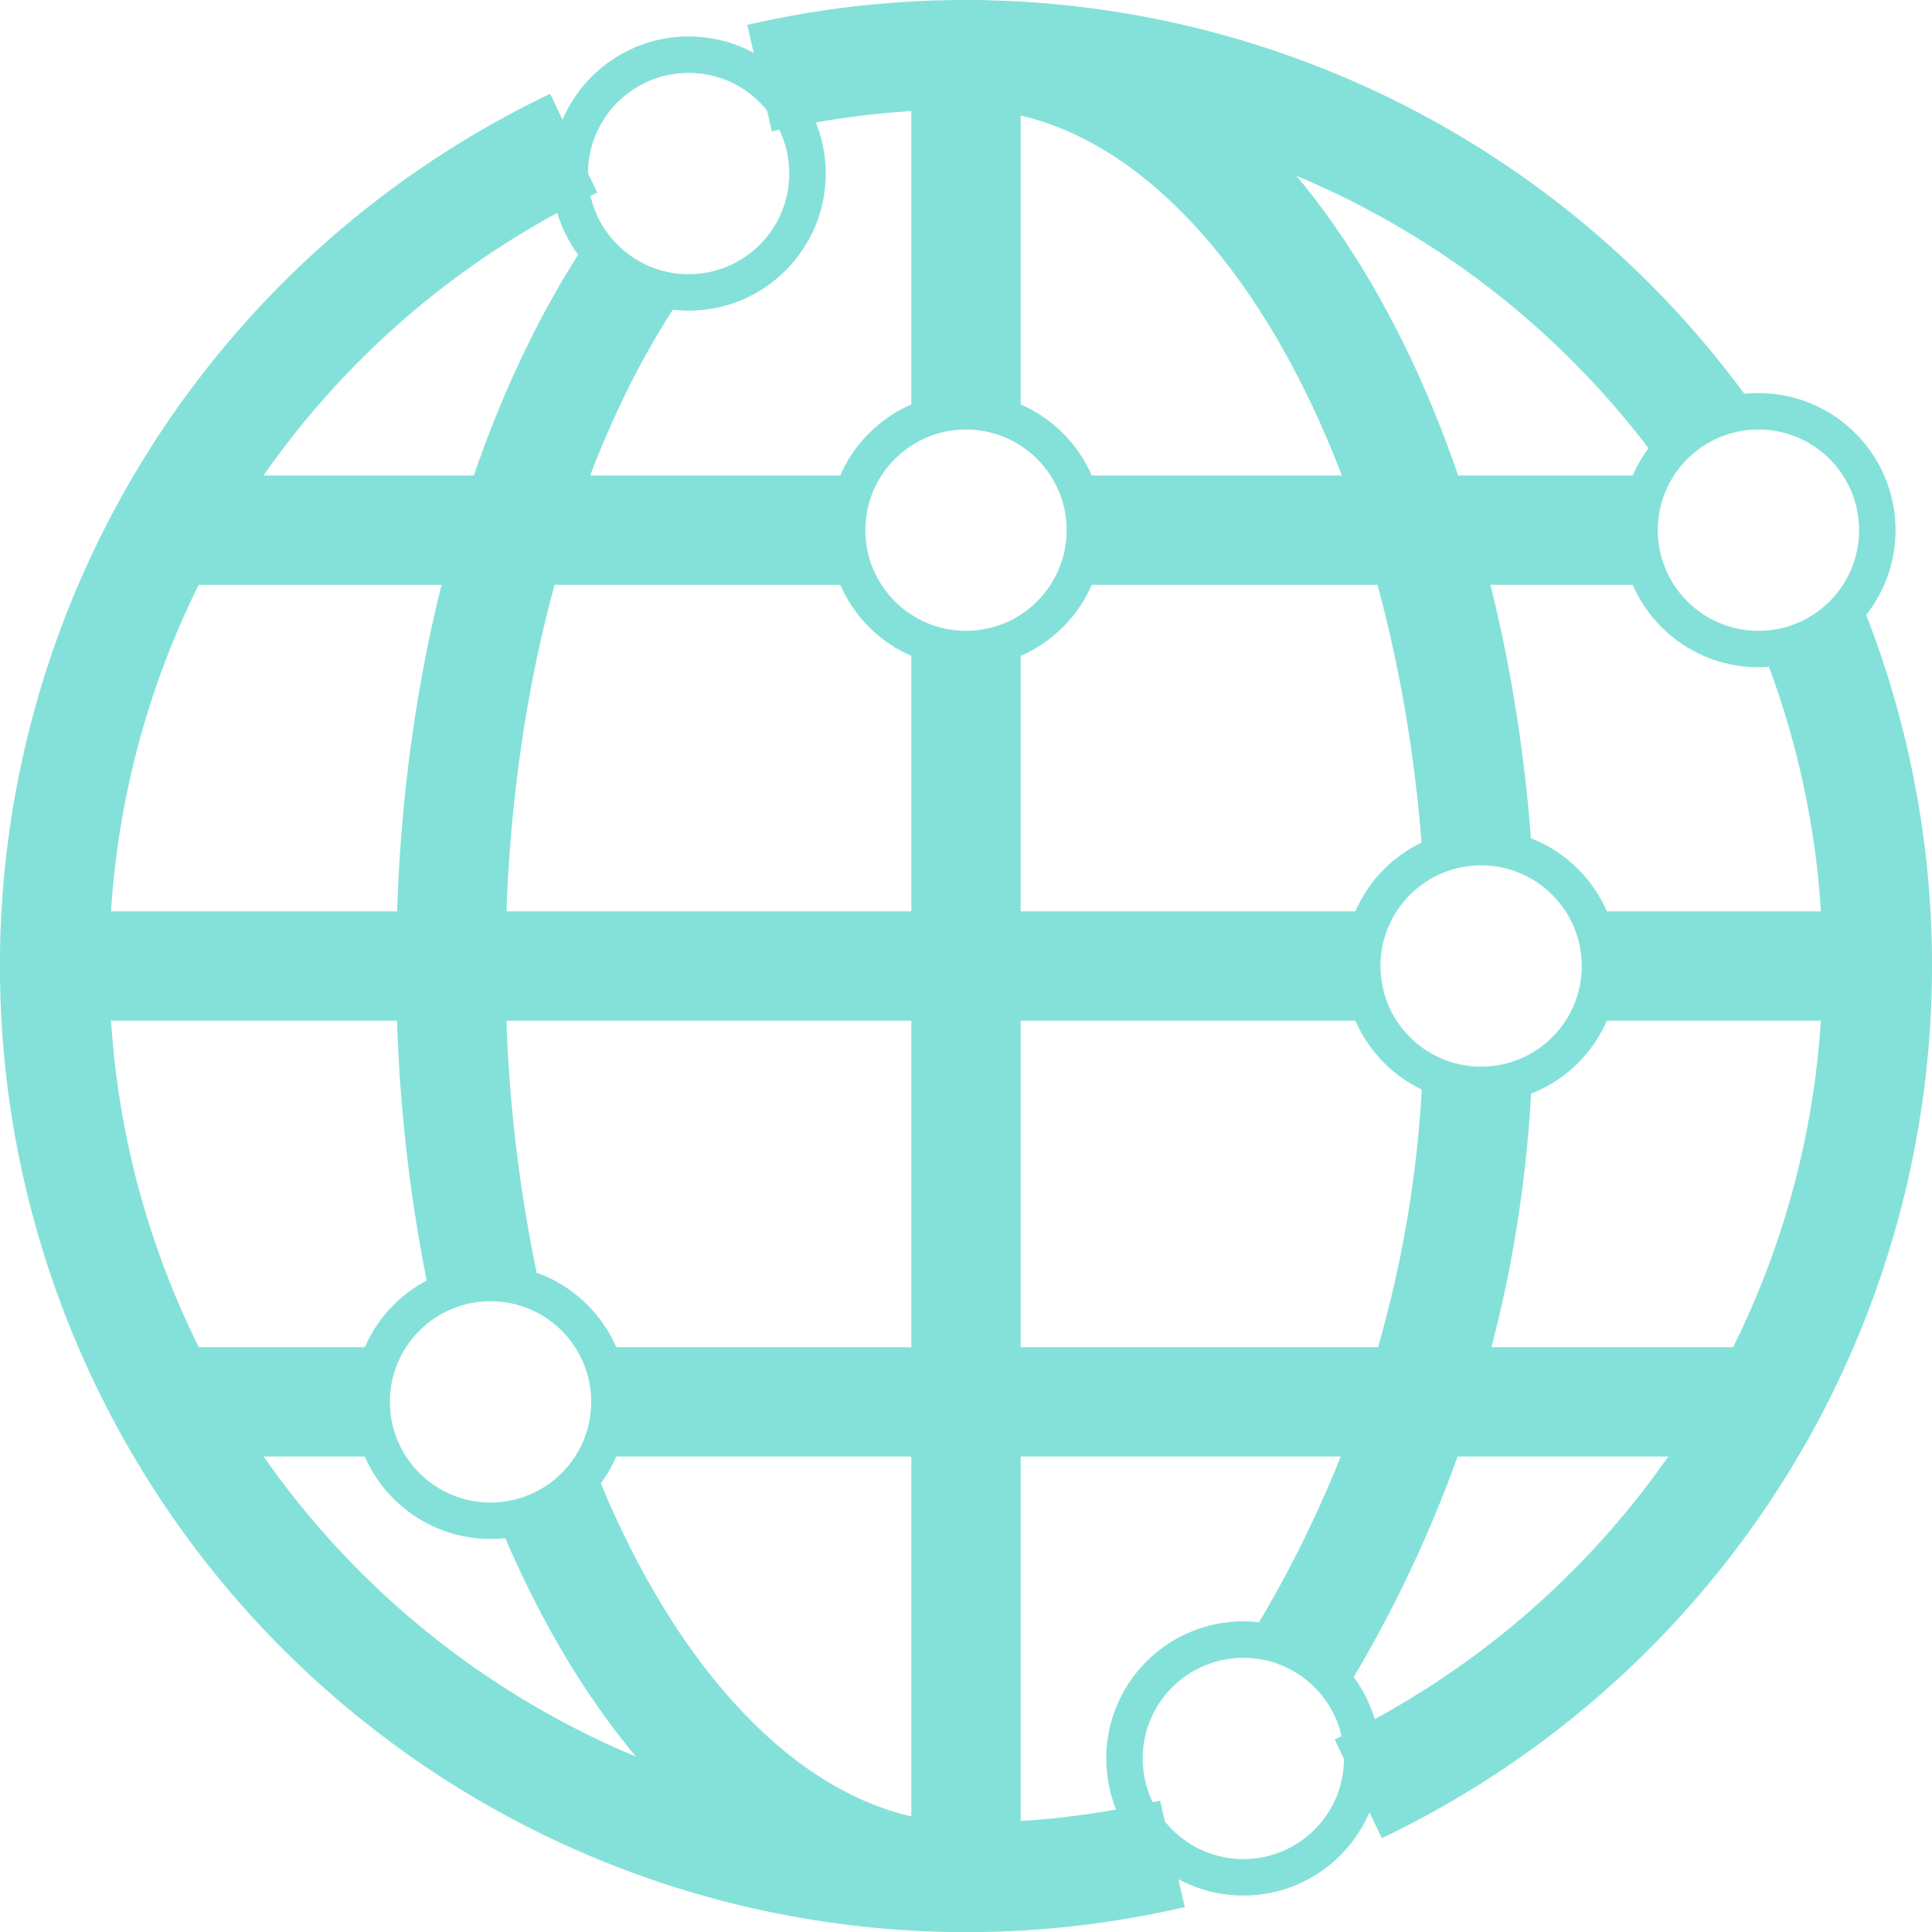
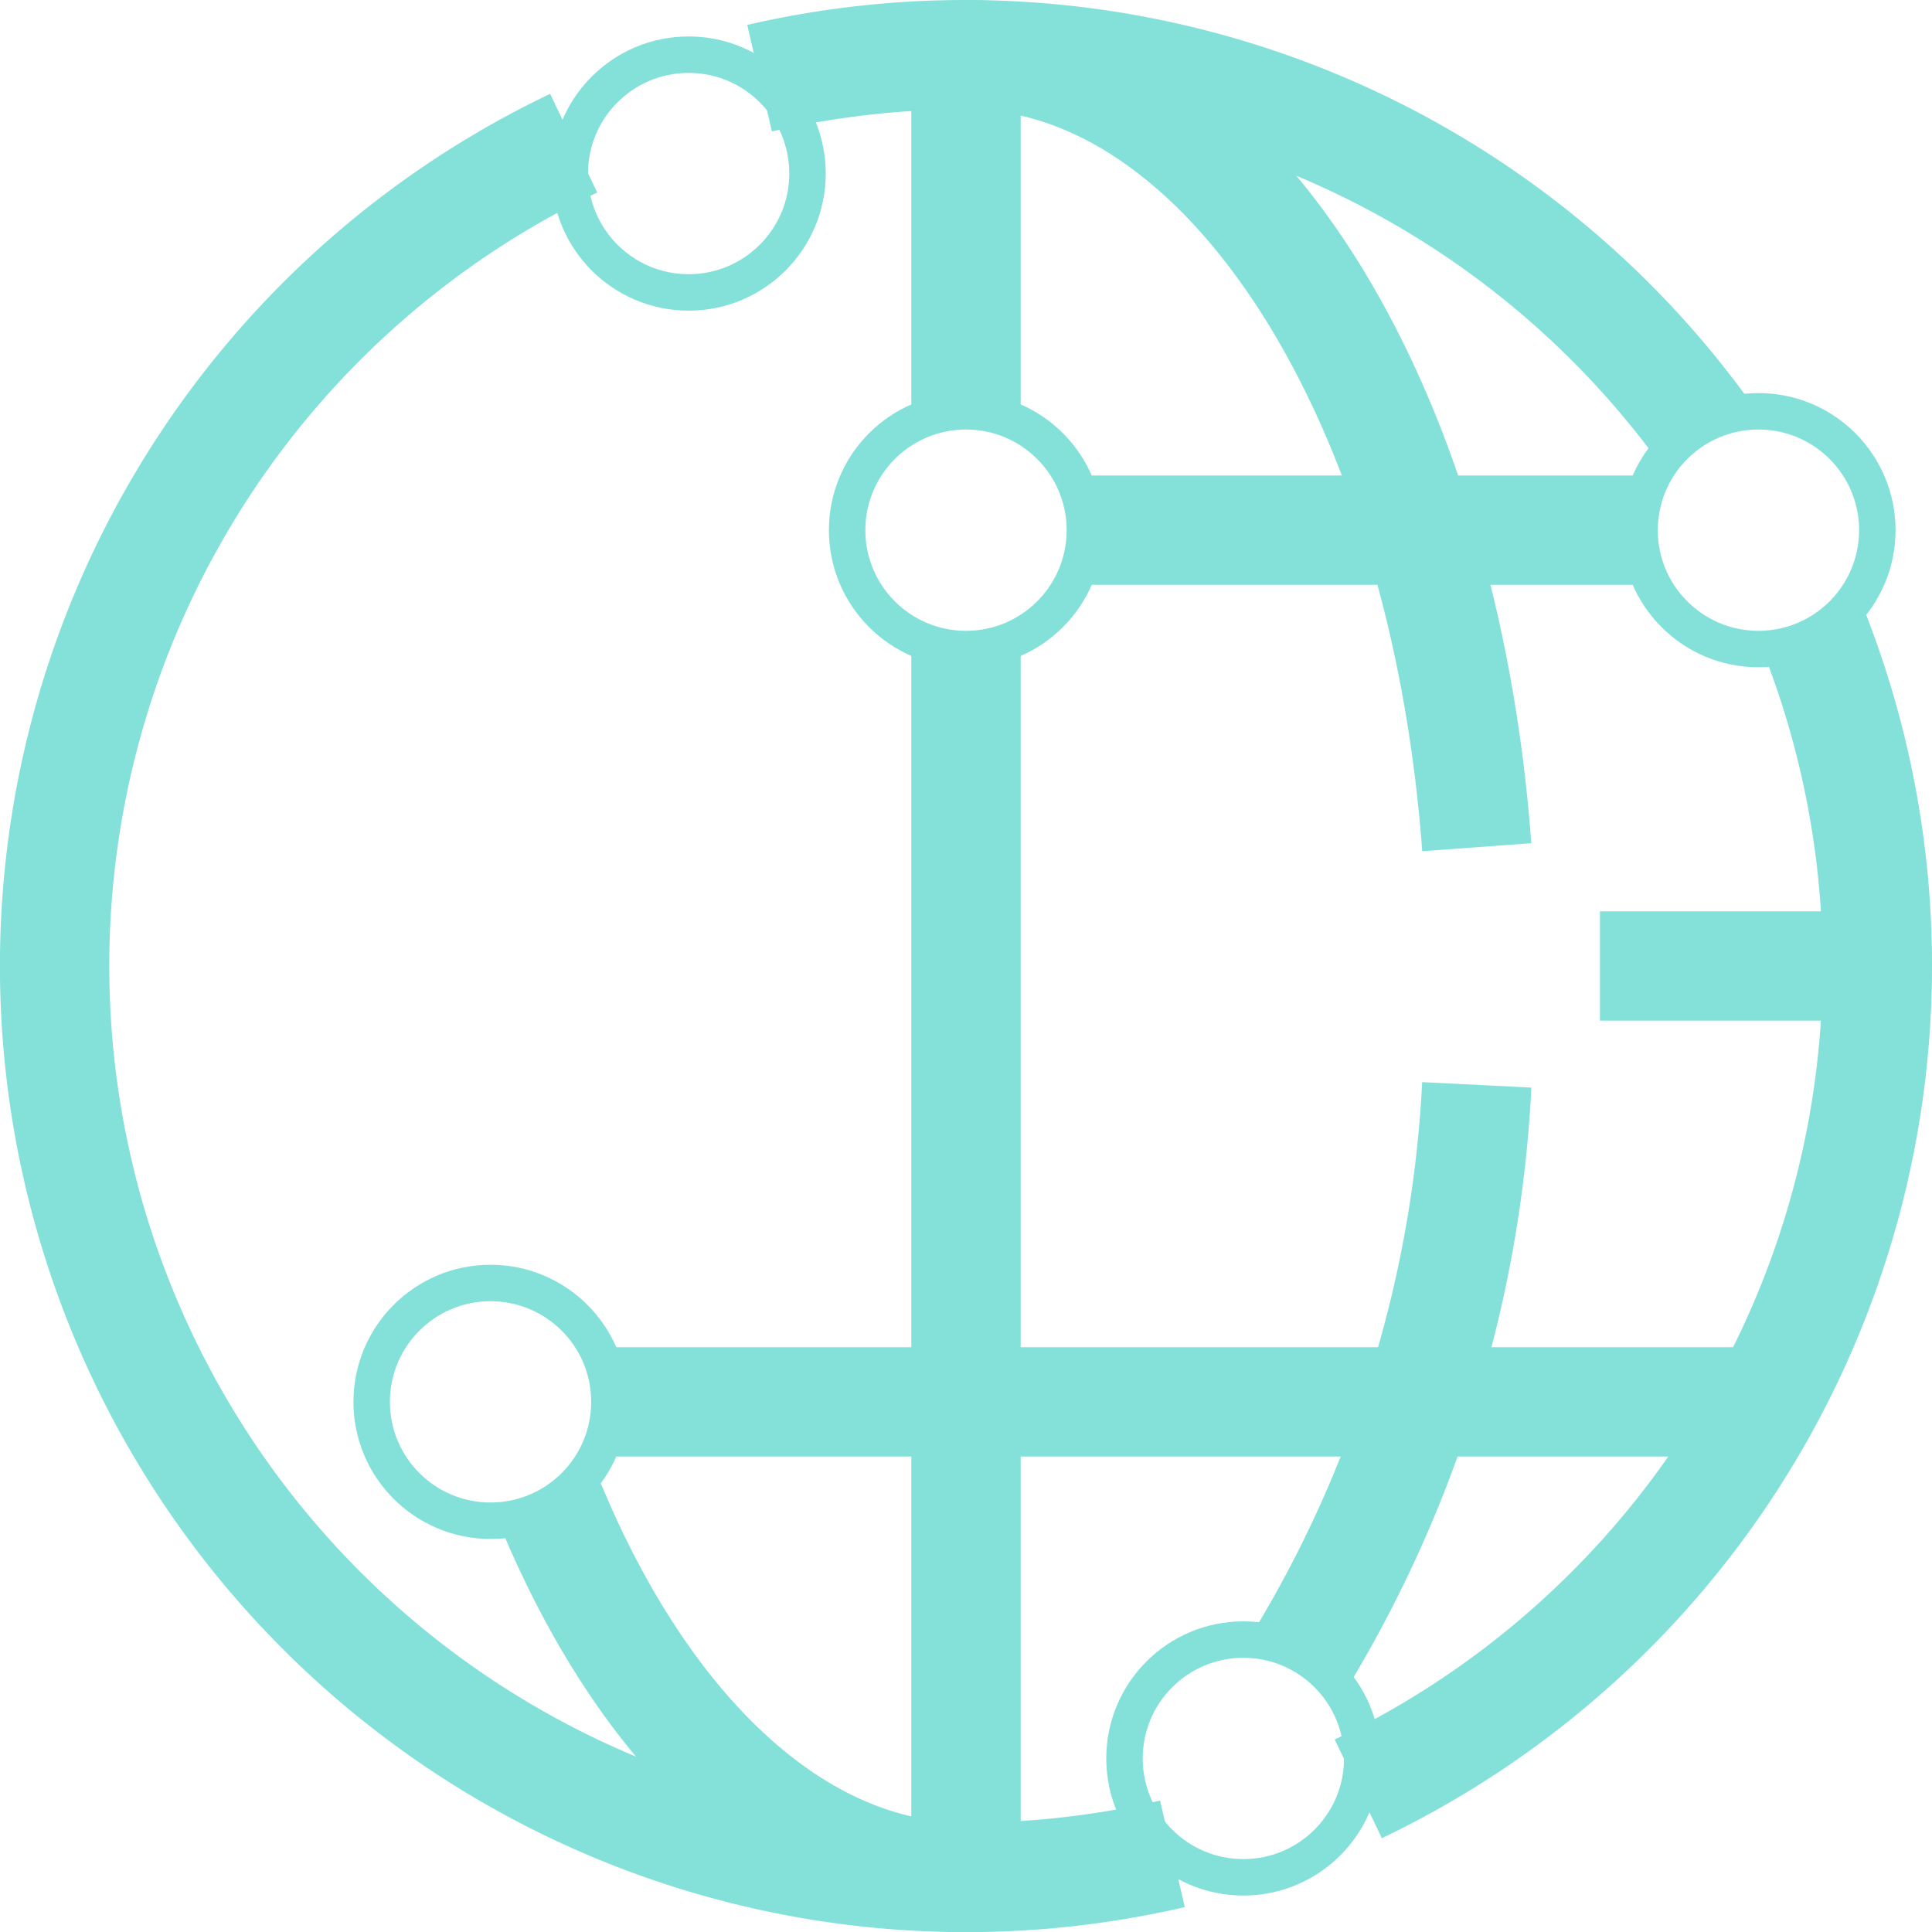
<svg xmlns="http://www.w3.org/2000/svg" width="53" height="53" viewBox="0 0 53 53">
  <g id="Group_643" data-name="Group 643" transform="translate(-962.5 -678.5)">
    <path id="Path_4777" data-name="Path 4777" d="M981.79,680.645a25.038,25.038,0,0,1,25.808,9.549" transform="translate(1.547)" fill="none" stroke="#84e1d9" stroke-linejoin="round" stroke-width="3" />
    <path id="Path_4778" data-name="Path 4778" d="M994.663,729.161a25.006,25.006,0,0,1-16.425-46.927" transform="translate(0 0.194)" fill="none" stroke="#84e1d9" stroke-linejoin="round" stroke-width="3" />
    <path id="Path_4779" data-name="Path 4779" d="M1009.435,694.637A25.029,25.029,0,0,1,996.9,726.3" transform="translate(2.861 1.273)" fill="none" stroke="#84e1d9" stroke-linejoin="round" stroke-width="3" />
    <path id="Path_4780" data-name="Path 4780" d="M987,680c7.18,0,13.11,9.474,14.012,21.741" transform="translate(2)" fill="none" stroke="#84e1d9" stroke-linejoin="round" stroke-width="3" />
-     <path id="Path_4781" data-name="Path 4781" d="M974.88,713.215a42.449,42.449,0,0,1-.881-8.7c0-7.557,1.895-14.331,4.89-18.915" transform="translate(0.87 0.487)" fill="none" stroke="#84e1d9" stroke-linejoin="round" stroke-width="3" />
    <path id="Path_4782" data-name="Path 4782" d="M987.912,726.818c-4.68,0-8.829-4.026-11.4-10.226" transform="translate(1.088 3.182)" fill="none" stroke="#84e1d9" stroke-linejoin="round" stroke-width="3" />
    <path id="Path_4783" data-name="Path 4783" d="M1000.273,706a33.606,33.606,0,0,1-4.772,15.656" transform="translate(2.739 2.261)" fill="none" stroke="#84e1d9" stroke-linejoin="round" stroke-width="3" />
    <line id="Line_324" data-name="Line 324" y2="33.696" transform="translate(989 696.304)" fill="none" stroke="#84e1d9" stroke-linejoin="round" stroke-width="3" />
    <line id="Line_325" data-name="Line 325" y2="9.783" transform="translate(989 680)" fill="none" stroke="#84e1d9" stroke-linejoin="round" stroke-width="3" />
-     <line id="Line_326" data-name="Line 326" x1="35.87" transform="translate(964 705)" fill="none" stroke="#84e1d9" stroke-linejoin="round" stroke-width="3" />
    <line id="Line_327" data-name="Line 327" x1="7.609" transform="translate(1006.391 705)" fill="none" stroke="#84e1d9" stroke-linejoin="round" stroke-width="3" />
-     <line id="Line_328" data-name="Line 328" x1="18.478" transform="translate(967.261 693.043)" fill="none" stroke="#84e1d9" stroke-linejoin="round" stroke-width="3" />
    <line id="Line_329" data-name="Line 329" x1="15.217" transform="translate(992.261 693.043)" fill="none" stroke="#84e1d9" stroke-linejoin="round" stroke-width="3" />
-     <line id="Line_330" data-name="Line 330" x1="5.435" transform="translate(967.261 716.957)" fill="none" stroke="#84e1d9" stroke-linejoin="round" stroke-width="3" />
    <line id="Line_331" data-name="Line 331" x1="31.522" transform="translate(979.217 716.957)" fill="none" stroke="#84e1d9" stroke-linejoin="round" stroke-width="3" />
-     <circle id="Ellipse_113" data-name="Ellipse 113" cx="3.261" cy="3.261" r="3.261" transform="translate(999.87 701.739)" fill="none" stroke="#84e1d9" stroke-linejoin="round" stroke-width="1" />
    <circle id="Ellipse_114" data-name="Ellipse 114" cx="3.261" cy="3.261" r="3.261" transform="translate(993.348 723.478)" fill="none" stroke="#84e1d9" stroke-linejoin="round" stroke-width="1" />
    <circle id="Ellipse_115" data-name="Ellipse 115" cx="3.261" cy="3.261" r="3.261" transform="translate(972.696 713.696)" fill="none" stroke="#84e1d9" stroke-linejoin="round" stroke-width="1" />
    <circle id="Ellipse_116" data-name="Ellipse 116" cx="3.261" cy="3.261" r="3.261" transform="translate(1007.478 689.783)" fill="none" stroke="#84e1d9" stroke-linejoin="round" stroke-width="1" />
    <circle id="Ellipse_117" data-name="Ellipse 117" cx="3.261" cy="3.261" r="3.261" transform="translate(985.739 689.783)" fill="none" stroke="#84e1d9" stroke-linejoin="round" stroke-width="1" />
    <circle id="Ellipse_118" data-name="Ellipse 118" cx="3.261" cy="3.261" r="3.261" transform="translate(978.13 680)" fill="none" stroke="#84e1d9" stroke-linejoin="round" stroke-width="1" />
  </g>
</svg>